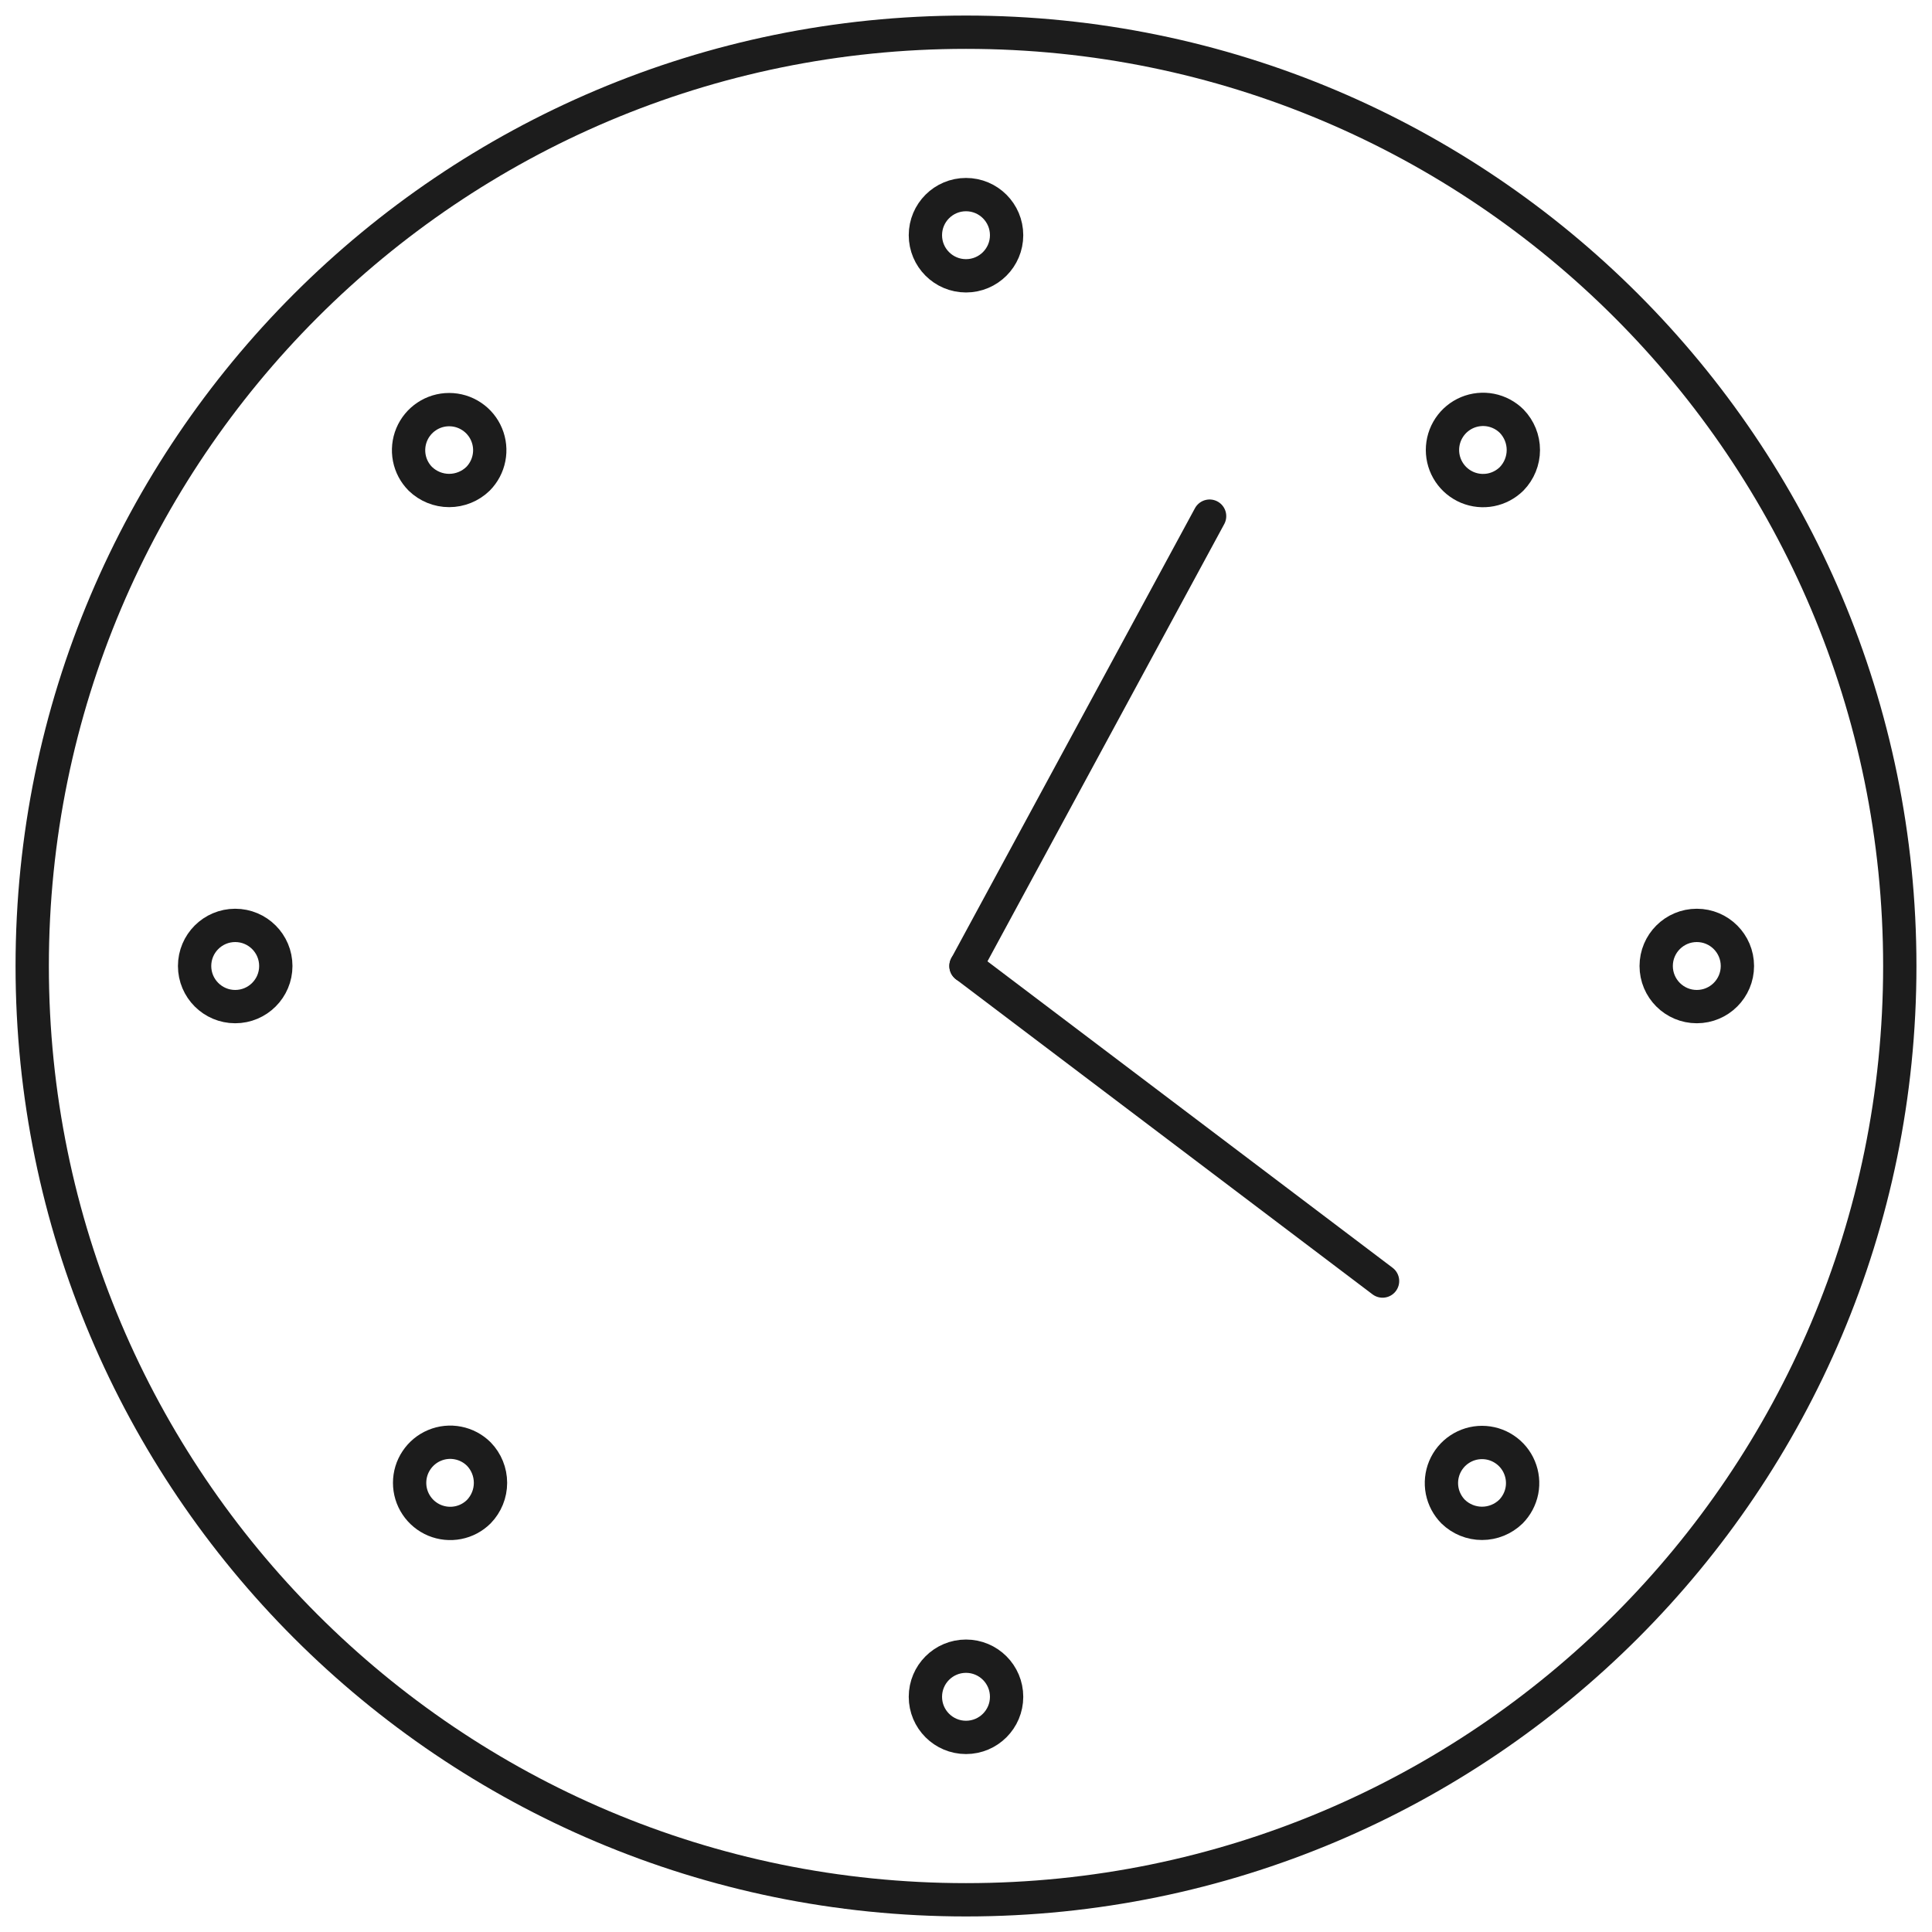
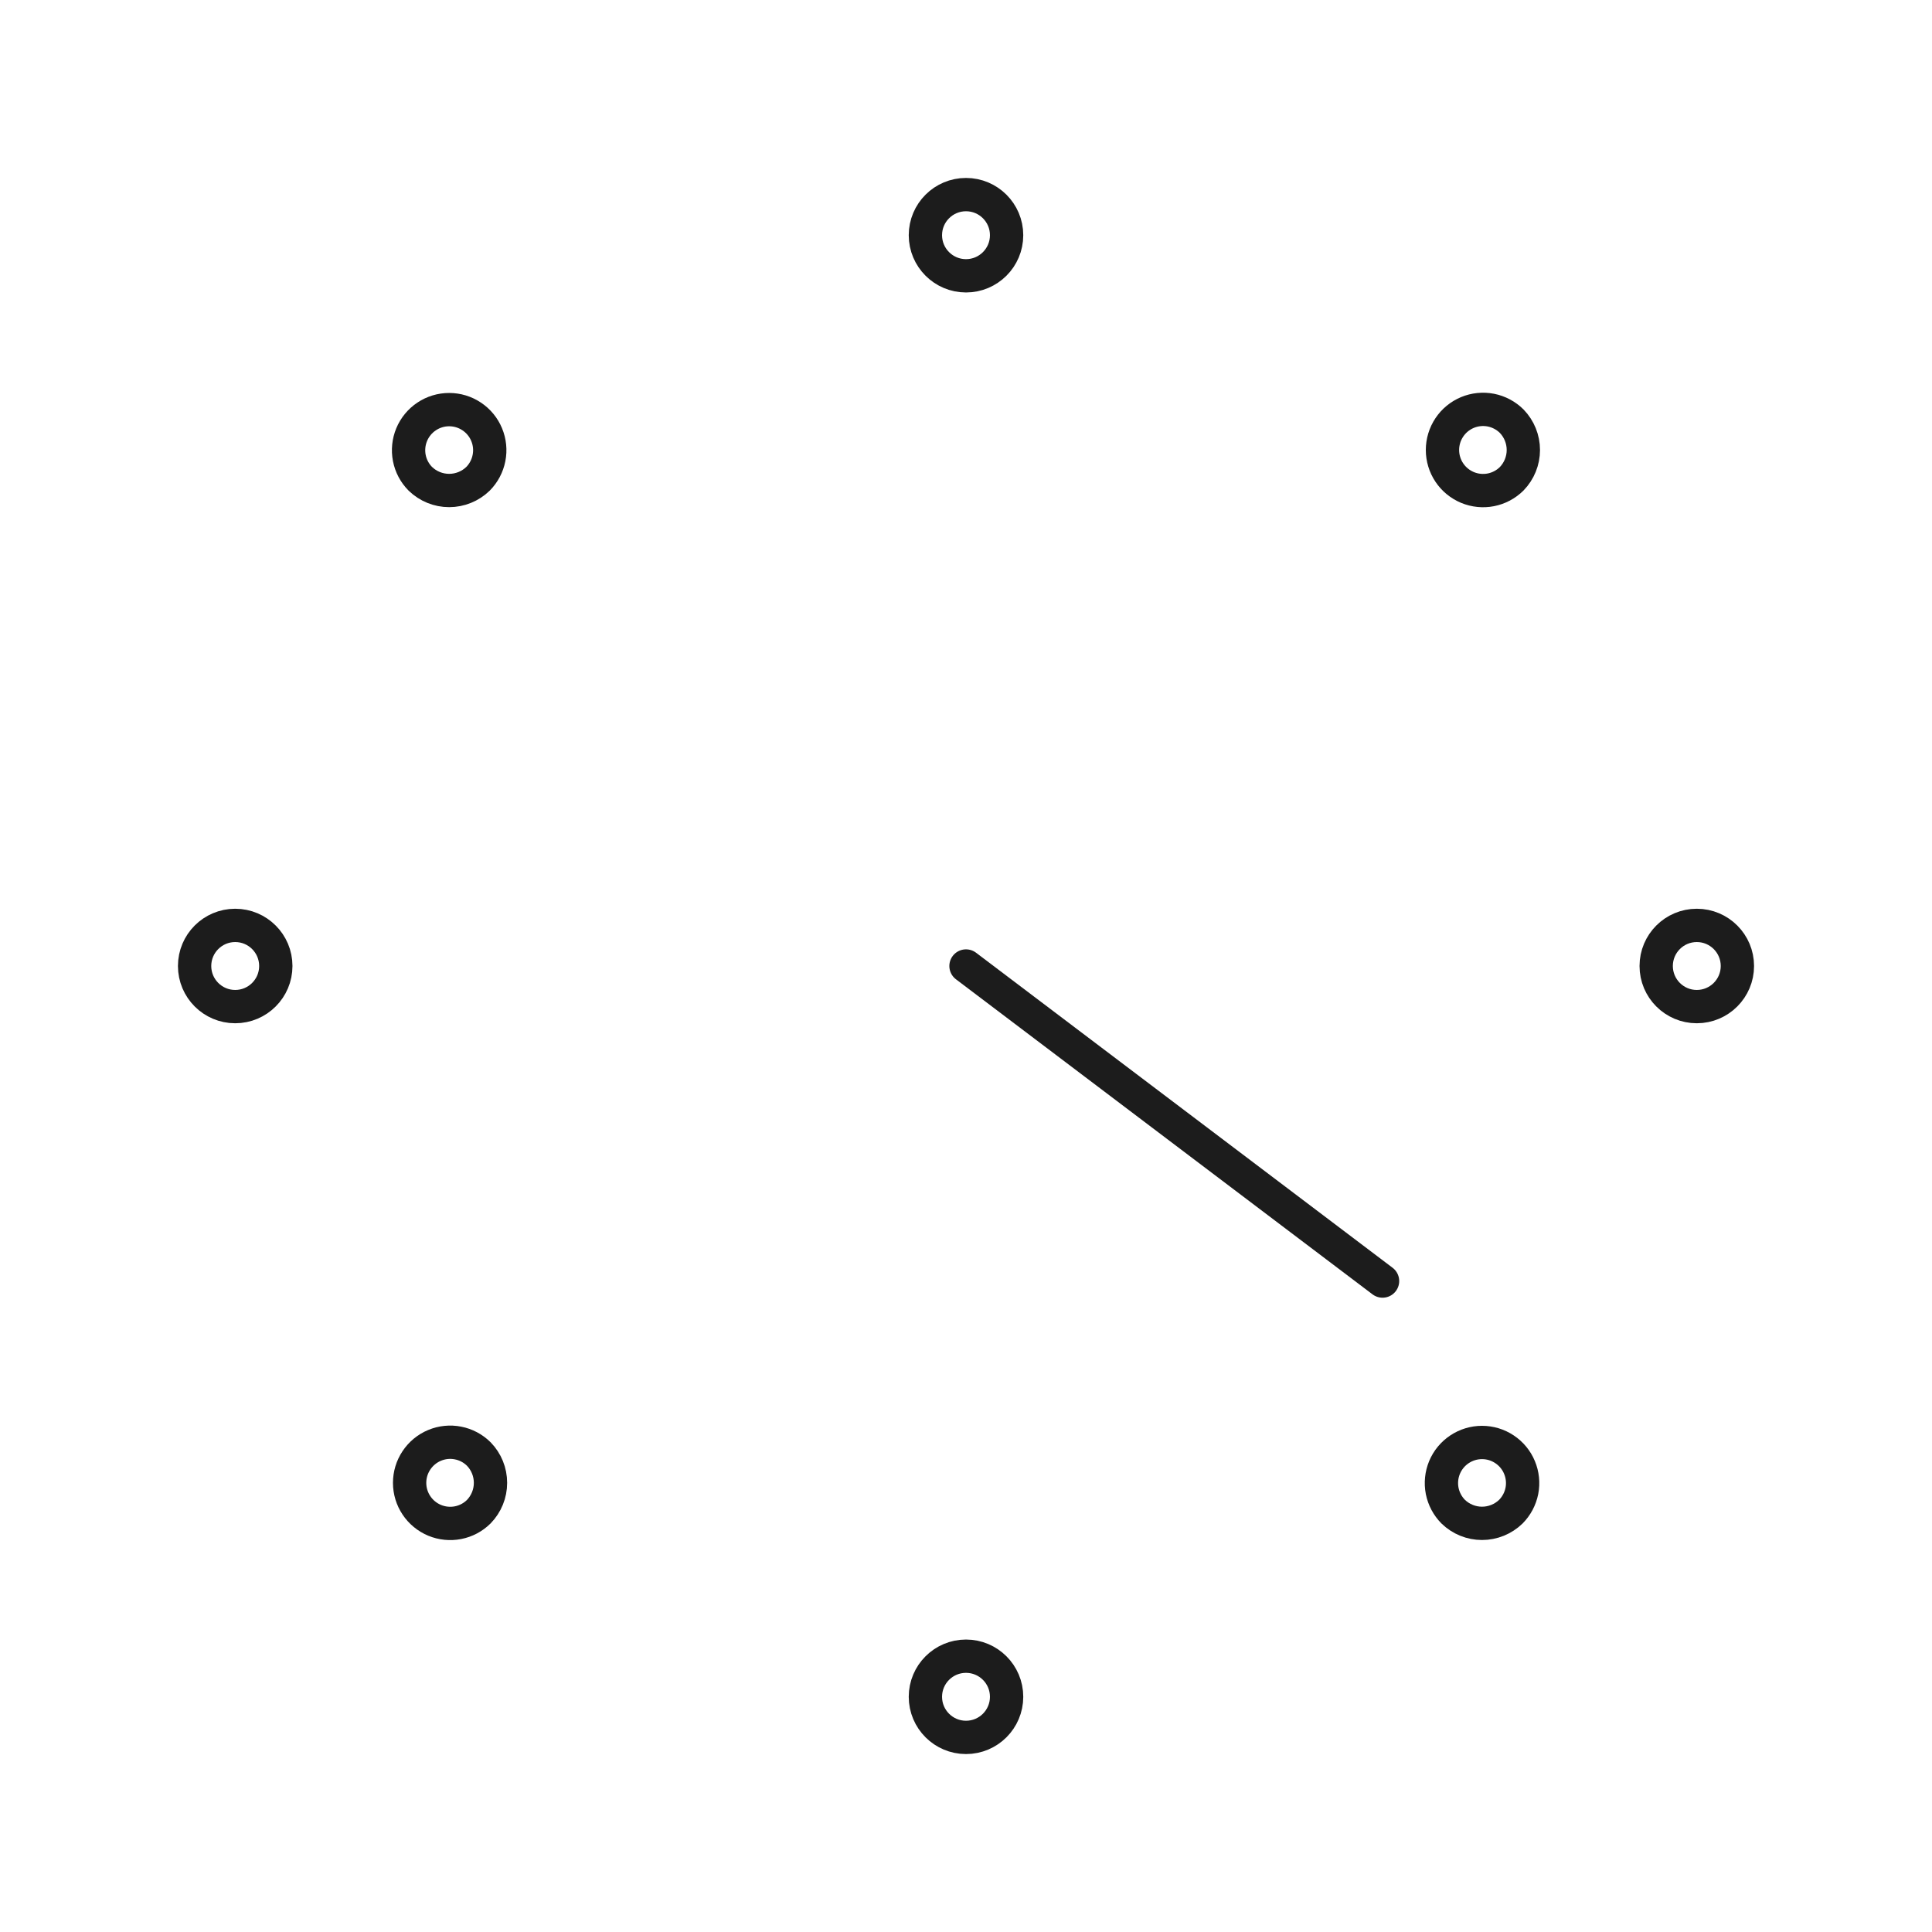
<svg xmlns="http://www.w3.org/2000/svg" width="58" height="58" viewBox="0 0 58 58" fill="none">
  <g clip-path="url(#clip0_12_760)">
-     <path d="M29 57.033C44.482 57.033 57.033 44.483 57.033 29C57.033 13.518 44.482 0.967 29 0.967C13.518 0.967 0.967 13.518 0.967 29C0.967 44.483 13.518 57.033 29 57.033Z" stroke="#1C1C1C" stroke-linecap="round" stroke-linejoin="round" />
-     <path d="M36.313 15.495L29 29" stroke="#1C1C1C" stroke-linecap="round" stroke-linejoin="round" />
    <path d="M29 29L41.505 38.458" stroke="#1C1C1C" stroke-linecap="round" stroke-linejoin="round" />
    <path d="M29 8.28C29.673 8.28 30.219 7.734 30.219 7.061C30.219 6.388 29.673 5.842 29 5.842C28.327 5.842 27.781 6.388 27.781 7.061C27.781 7.734 28.327 8.28 29 8.28Z" stroke="#1C1C1C" stroke-linecap="round" stroke-linejoin="round" />
    <path d="M29 52.158C29.673 52.158 30.219 51.612 30.219 50.939C30.219 50.266 29.673 49.72 29 49.72C28.327 49.72 27.781 50.266 27.781 50.939C27.781 51.612 28.327 52.158 29 52.158Z" stroke="#1C1C1C" stroke-linecap="round" stroke-linejoin="round" />
    <path d="M50.939 30.219C51.612 30.219 52.158 29.673 52.158 29C52.158 28.327 51.612 27.781 50.939 27.781C50.266 27.781 49.72 28.327 49.72 29C49.72 29.673 50.266 30.219 50.939 30.219Z" stroke="#1C1C1C" stroke-linecap="round" stroke-linejoin="round" />
    <path d="M7.061 30.219C7.734 30.219 8.28 29.673 8.28 29C8.28 28.327 7.734 27.781 7.061 27.781C6.388 27.781 5.842 28.327 5.842 29C5.842 29.673 6.388 30.219 7.061 30.219Z" stroke="#1C1C1C" stroke-linecap="round" stroke-linejoin="round" />
    <path d="M45.381 14.374C45.21 14.543 44.993 14.659 44.757 14.705C44.521 14.751 44.276 14.726 44.054 14.634C43.832 14.541 43.642 14.385 43.509 14.185C43.375 13.985 43.304 13.749 43.304 13.509C43.304 13.268 43.375 13.033 43.509 12.832C43.642 12.632 43.832 12.476 44.054 12.383C44.276 12.291 44.521 12.266 44.757 12.312C44.993 12.359 45.21 12.474 45.381 12.643C45.606 12.875 45.732 13.186 45.732 13.509C45.732 13.832 45.606 14.142 45.381 14.374Z" stroke="#1C1C1C" stroke-linecap="round" stroke-linejoin="round" />
    <path d="M14.374 45.381C14.203 45.551 13.986 45.666 13.75 45.712C13.514 45.758 13.269 45.733 13.047 45.641C12.825 45.548 12.635 45.392 12.502 45.192C12.368 44.992 12.297 44.757 12.297 44.516C12.297 44.275 12.368 44.04 12.502 43.84C12.635 43.64 12.825 43.483 13.047 43.391C13.269 43.298 13.514 43.273 13.75 43.32C13.986 43.366 14.203 43.481 14.374 43.651C14.599 43.882 14.725 44.193 14.725 44.516C14.725 44.839 14.599 45.149 14.374 45.381Z" stroke="#1C1C1C" stroke-linecap="round" stroke-linejoin="round" />
    <path d="M43.626 45.381C43.457 45.21 43.342 44.993 43.295 44.757C43.249 44.521 43.274 44.276 43.366 44.054C43.459 43.832 43.615 43.642 43.815 43.509C44.016 43.375 44.251 43.304 44.491 43.304C44.732 43.304 44.967 43.375 45.167 43.509C45.368 43.642 45.524 43.832 45.616 44.054C45.709 44.276 45.734 44.521 45.688 44.757C45.641 44.993 45.526 45.21 45.357 45.381C45.125 45.606 44.814 45.732 44.491 45.732C44.168 45.732 43.858 45.606 43.626 45.381Z" stroke="#1C1C1C" stroke-linecap="round" stroke-linejoin="round" />
    <path d="M12.619 14.374C12.449 14.203 12.334 13.986 12.288 13.75C12.242 13.514 12.267 13.269 12.359 13.047C12.452 12.825 12.608 12.635 12.808 12.502C13.008 12.368 13.244 12.297 13.484 12.297C13.725 12.297 13.96 12.368 14.16 12.502C14.361 12.635 14.517 12.825 14.609 13.047C14.702 13.269 14.727 13.514 14.68 13.75C14.634 13.986 14.519 14.203 14.35 14.374C14.118 14.599 13.807 14.725 13.484 14.725C13.161 14.725 12.851 14.599 12.619 14.374Z" stroke="#1C1C1C" stroke-linecap="round" stroke-linejoin="round" />
  </g>
  <defs>
    <clipPath id="clip0_12_760">
      <rect width="58" height="58" fill="white" />
    </clipPath>
  </defs>
</svg>